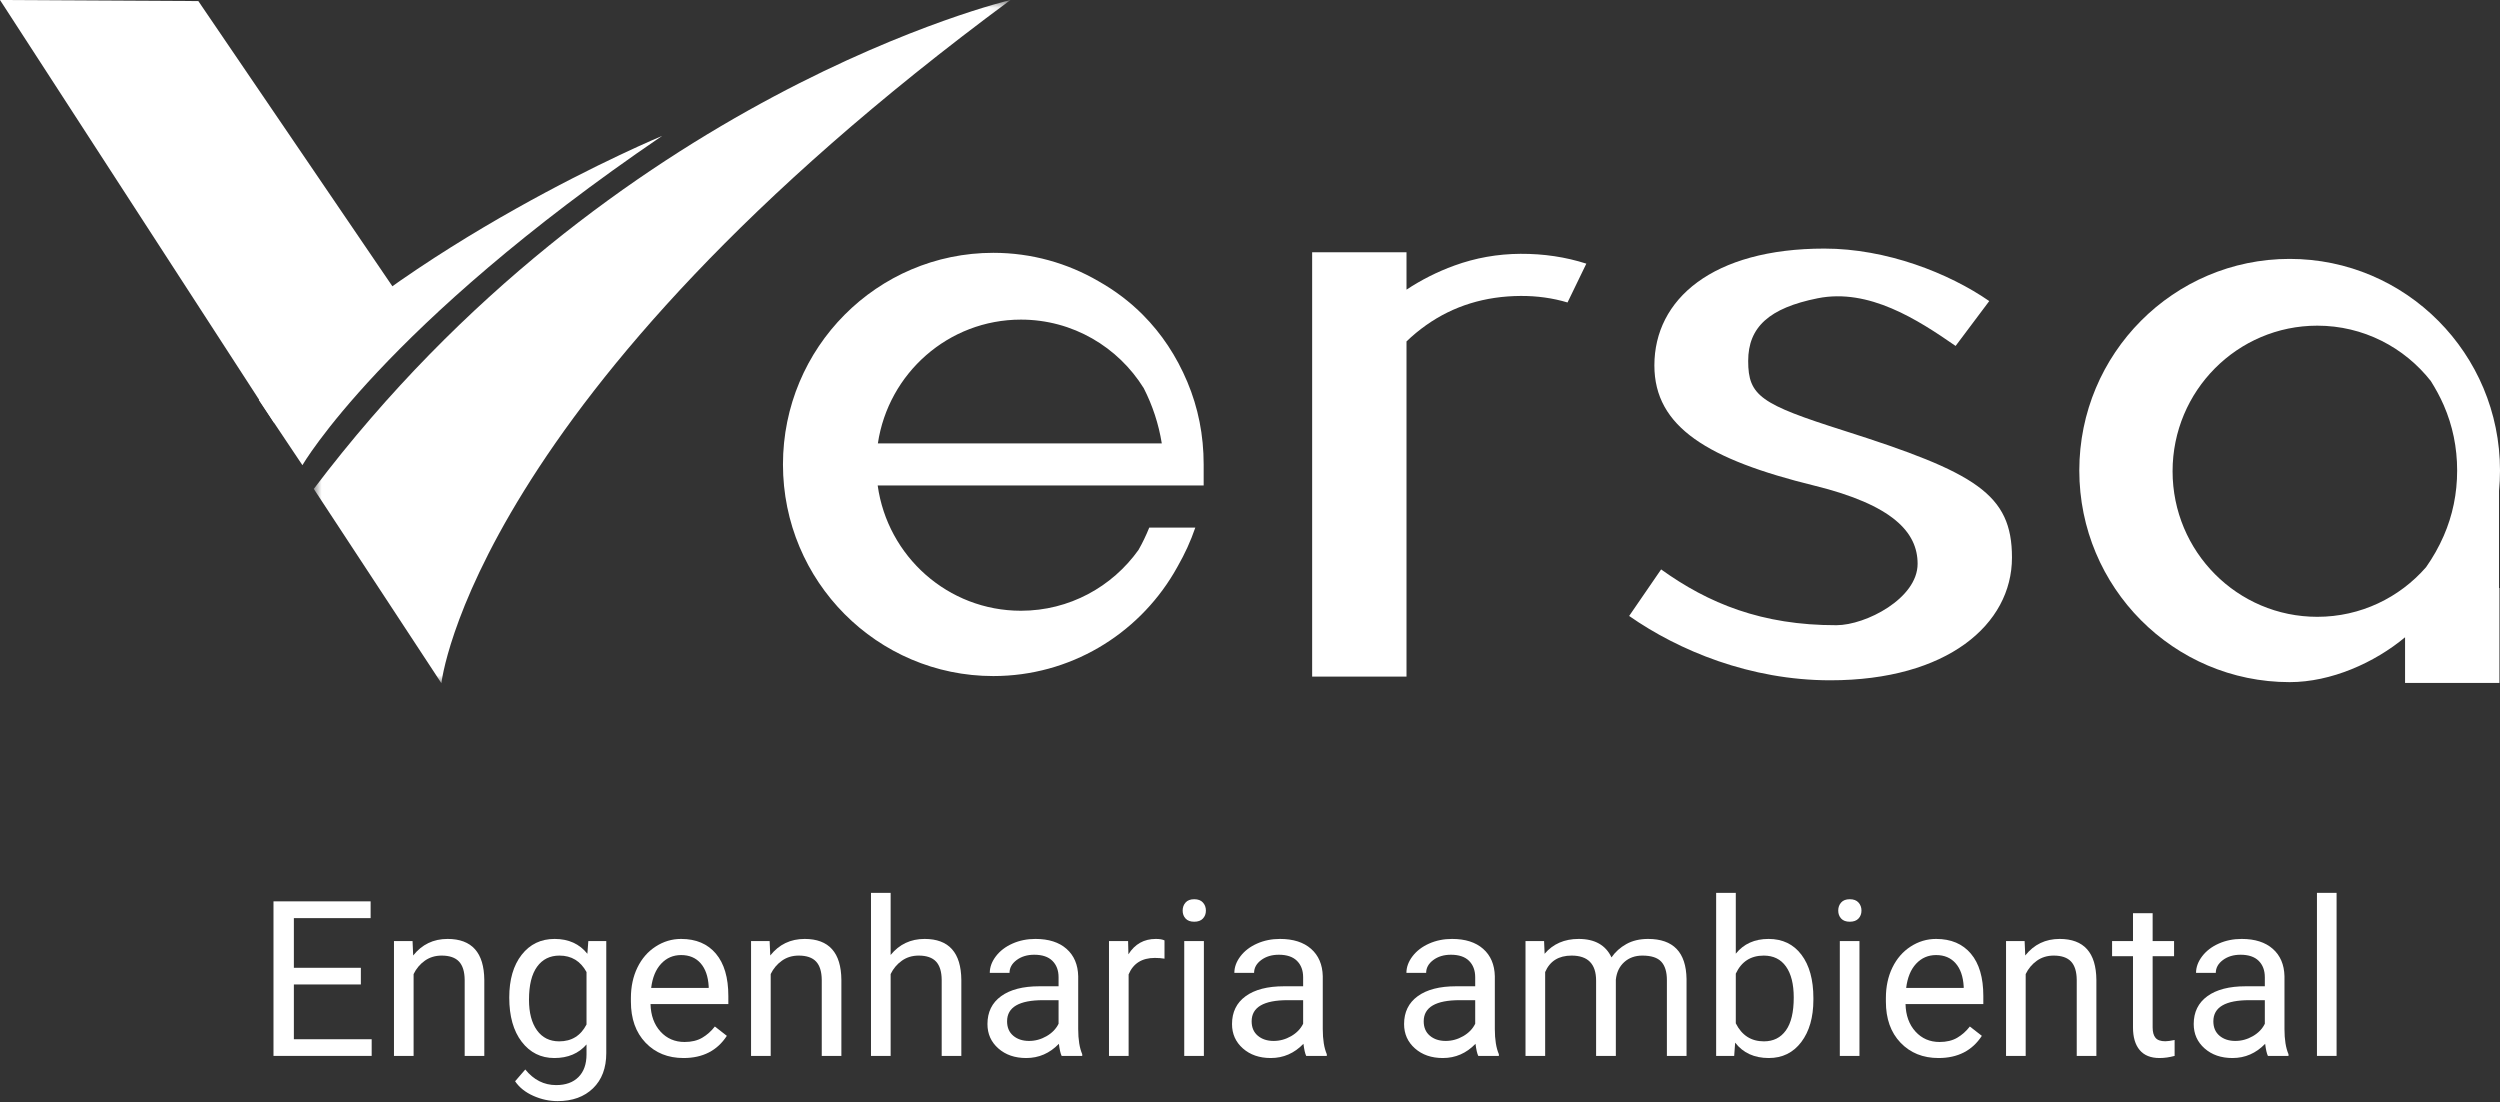
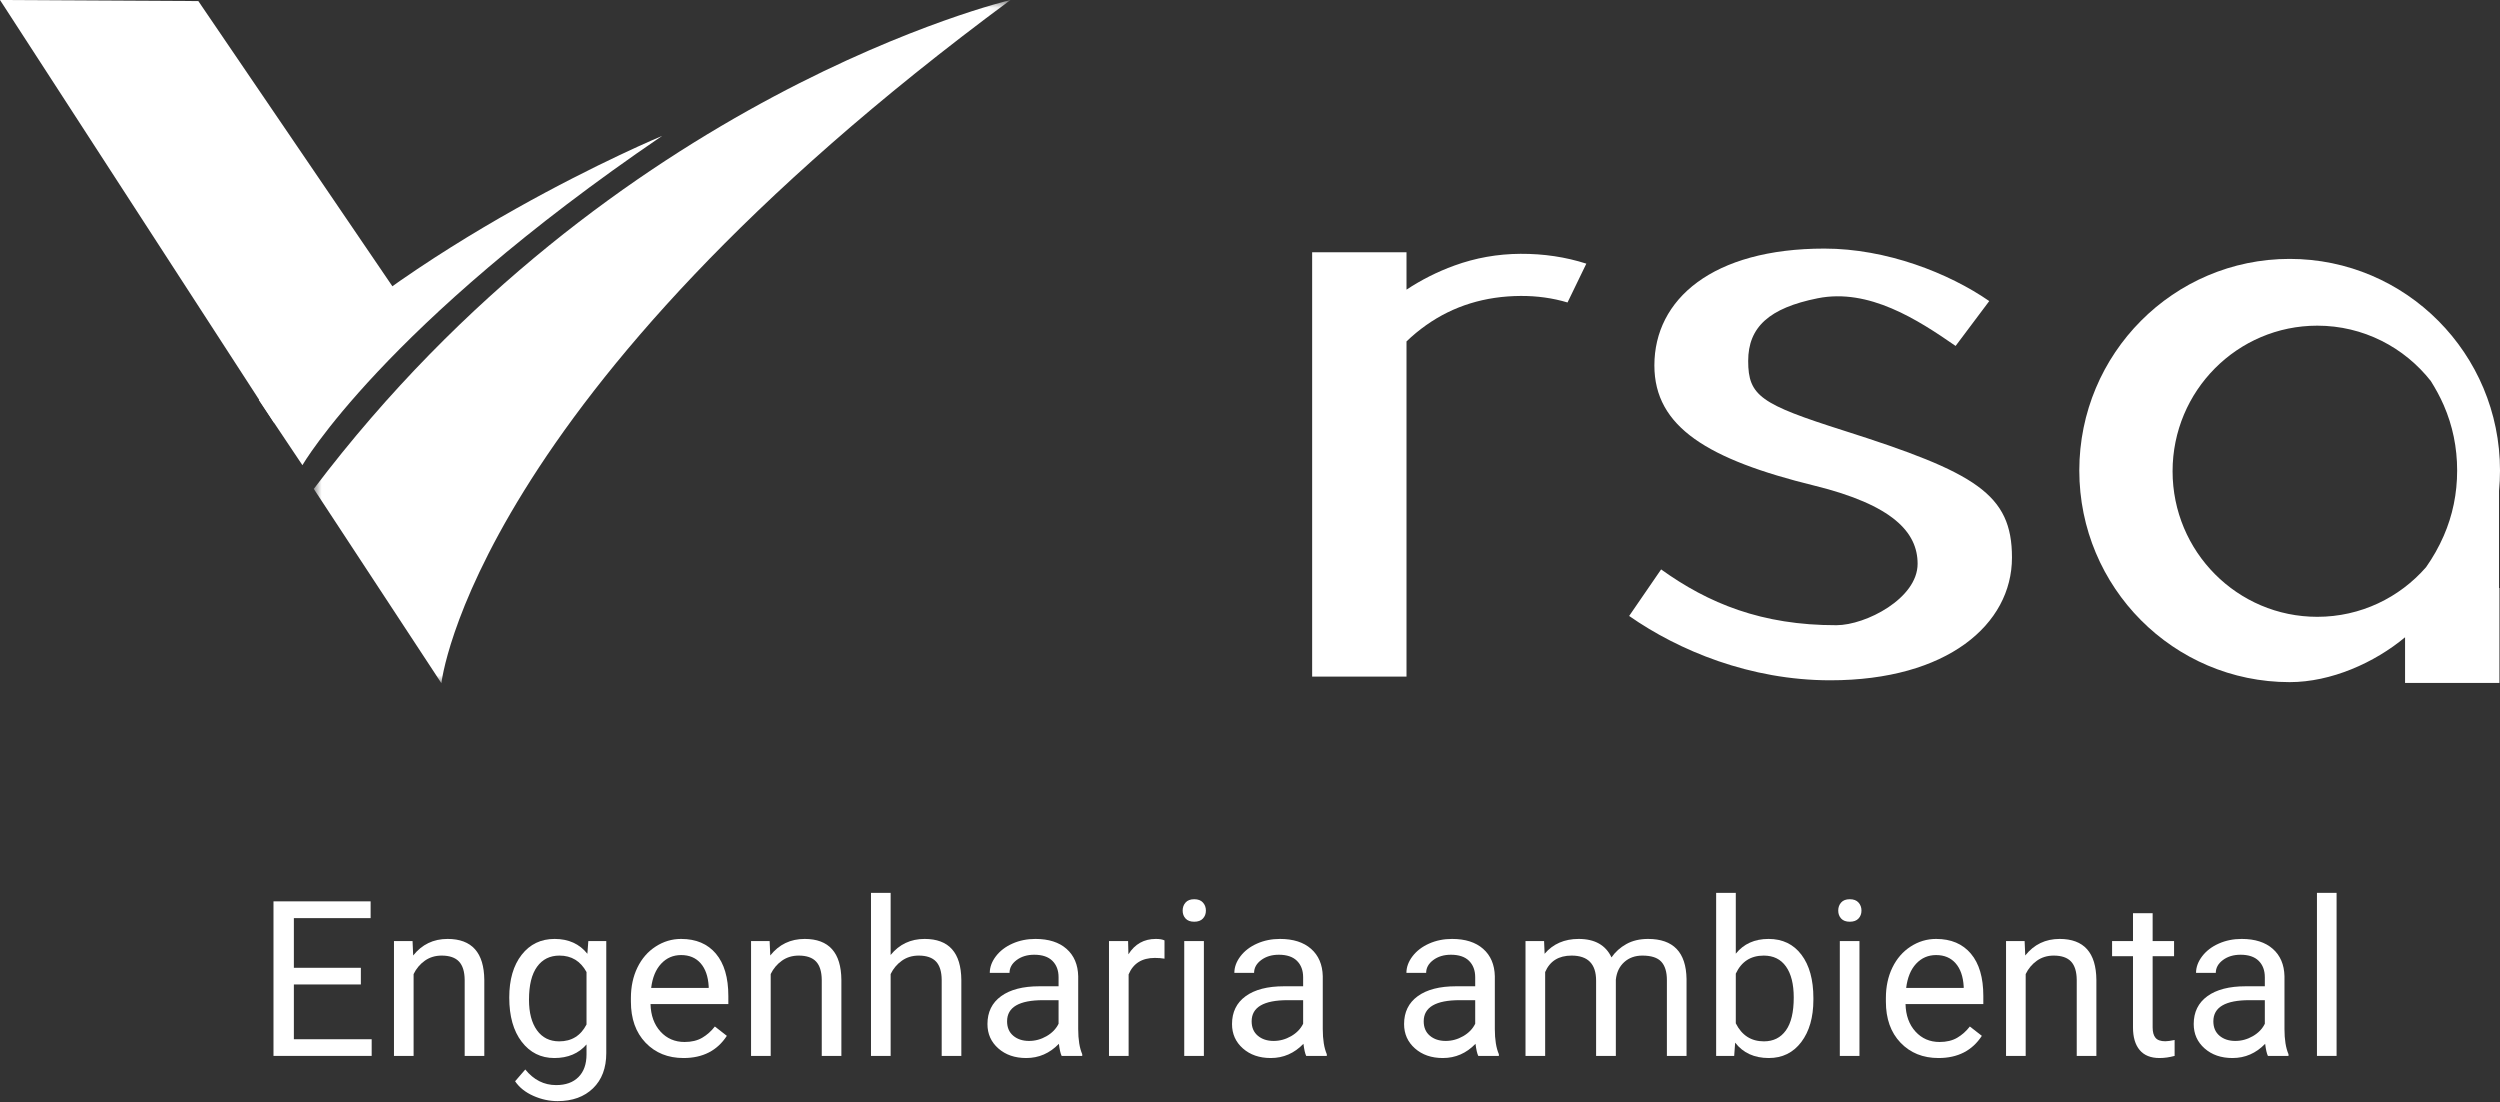
<svg xmlns="http://www.w3.org/2000/svg" xmlns:xlink="http://www.w3.org/1999/xlink" width="161px" height="71px" viewBox="0 0 161 71" version="1.1">
  <rect x="0" y="0" width="161" height="71" fill="#333333" stroke="none" />
  <title>Group 5</title>
  <defs>
    <polygon id="path-1" points="0 0 44.868 0 44.868 44 0 44" />
  </defs>
  <g id="Page-1" stroke="none" stroke-width="1" fill="none" fill-rule="evenodd">
    <g id="Versa----Home" transform="translate(-60, -27)">
      <g id="Group-8" transform="translate(60, 27)">
        <g id="Engenharia-ambiental" transform="translate(17.613, 57.5)" fill="#FFFFFF" fill-rule="nonzero">
          <polygon id="Path" points="5.626 5.899 1.312 5.899 1.312 9.427 6.323 9.427 6.323 10.5 0 10.5 0 0.547 6.255 0.547 6.255 1.627 1.312 1.627 1.312 4.826 5.626 4.826" />
          <path d="M8.955,3.104 L8.996,4.033 C9.561,3.322 10.299,2.967 11.211,2.967 C12.774,2.967 13.562,3.849 13.576,5.612 L13.576,10.5 L12.312,10.5 L12.312,5.605 C12.307,5.072 12.185,4.678 11.946,4.423 C11.707,4.168 11.334,4.04 10.828,4.04 C10.418,4.04 10.058,4.149 9.748,4.368 C9.438,4.587 9.197,4.874 9.023,5.229 L9.023,10.5 L7.759,10.5 L7.759,3.104 L8.955,3.104 Z" id="Path" />
          <path d="M15.183,6.74 C15.183,5.587 15.449,4.67 15.982,3.989 C16.516,3.307 17.222,2.967 18.102,2.967 C19.004,2.967 19.708,3.286 20.214,3.924 L20.275,3.104 L21.431,3.104 L21.431,10.322 C21.431,11.279 21.147,12.034 20.58,12.585 C20.012,13.136 19.25,13.412 18.293,13.412 C17.76,13.412 17.238,13.298 16.728,13.07 C16.217,12.842 15.827,12.53 15.559,12.134 L16.215,11.375 C16.757,12.045 17.42,12.38 18.204,12.38 C18.819,12.38 19.299,12.207 19.643,11.86 C19.987,11.514 20.159,11.026 20.159,10.397 L20.159,9.762 C19.653,10.345 18.963,10.637 18.088,10.637 C17.222,10.637 16.521,10.288 15.986,9.591 C15.45,8.894 15.183,7.943 15.183,6.74 Z M16.454,6.884 C16.454,7.718 16.625,8.373 16.967,8.849 C17.309,9.325 17.787,9.563 18.402,9.563 C19.2,9.563 19.785,9.201 20.159,8.477 L20.159,5.1 C19.772,4.393 19.191,4.04 18.416,4.04 C17.801,4.04 17.32,4.279 16.974,4.758 C16.627,5.236 16.454,5.945 16.454,6.884 Z" id="Shape" />
          <path d="M26.407,10.637 C25.405,10.637 24.589,10.307 23.96,9.649 C23.331,8.99 23.017,8.11 23.017,7.007 L23.017,6.774 C23.017,6.041 23.157,5.386 23.437,4.809 C23.717,4.233 24.109,3.781 24.613,3.456 C25.116,3.13 25.662,2.967 26.25,2.967 C27.212,2.967 27.959,3.284 28.492,3.917 C29.025,4.55 29.292,5.457 29.292,6.638 L29.292,7.164 L24.281,7.164 C24.299,7.893 24.513,8.482 24.92,8.931 C25.328,9.38 25.847,9.604 26.476,9.604 C26.922,9.604 27.3,9.513 27.61,9.331 C27.92,9.149 28.191,8.907 28.424,8.606 L29.196,9.208 C28.576,10.16 27.647,10.637 26.407,10.637 Z M26.25,4.006 C25.74,4.006 25.311,4.192 24.965,4.563 C24.618,4.934 24.404,5.455 24.322,6.125 L28.027,6.125 L28.027,6.029 C27.991,5.387 27.818,4.889 27.508,4.536 C27.198,4.182 26.779,4.006 26.25,4.006 Z" id="Shape" />
          <path d="M31.951,3.104 L31.992,4.033 C32.557,3.322 33.296,2.967 34.207,2.967 C35.77,2.967 36.559,3.849 36.572,5.612 L36.572,10.5 L35.308,10.5 L35.308,5.605 C35.303,5.072 35.181,4.678 34.942,4.423 C34.703,4.168 34.33,4.04 33.824,4.04 C33.414,4.04 33.054,4.149 32.744,4.368 C32.434,4.587 32.193,4.874 32.02,5.229 L32.02,10.5 L30.755,10.5 L30.755,3.104 L31.951,3.104 Z" id="Path" />
          <path d="M39.744,3.999 C40.305,3.311 41.034,2.967 41.932,2.967 C43.495,2.967 44.283,3.849 44.297,5.612 L44.297,10.5 L43.032,10.5 L43.032,5.605 C43.028,5.072 42.906,4.678 42.667,4.423 C42.427,4.168 42.055,4.04 41.549,4.04 C41.139,4.04 40.779,4.149 40.469,4.368 C40.159,4.587 39.917,4.874 39.744,5.229 L39.744,10.5 L38.479,10.5 L38.479,0 L39.744,0 L39.744,3.999 Z" id="Path" />
          <path d="M50.757,10.5 C50.684,10.354 50.625,10.094 50.579,9.721 C49.991,10.331 49.289,10.637 48.474,10.637 C47.744,10.637 47.146,10.431 46.679,10.018 C46.212,9.606 45.979,9.083 45.979,8.449 C45.979,7.679 46.271,7.081 46.857,6.655 C47.443,6.229 48.266,6.016 49.328,6.016 L50.559,6.016 L50.559,5.435 C50.559,4.993 50.426,4.64 50.162,4.378 C49.898,4.116 49.508,3.985 48.993,3.985 C48.542,3.985 48.164,4.099 47.858,4.327 C47.553,4.555 47.4,4.831 47.4,5.154 L46.129,5.154 C46.129,4.785 46.26,4.429 46.522,4.084 C46.784,3.74 47.139,3.468 47.588,3.268 C48.037,3.067 48.531,2.967 49.068,2.967 C49.921,2.967 50.588,3.18 51.071,3.606 C51.554,4.032 51.805,4.619 51.823,5.366 L51.823,8.771 C51.823,9.45 51.91,9.99 52.083,10.391 L52.083,10.5 L50.757,10.5 Z M48.658,9.536 C49.055,9.536 49.431,9.434 49.786,9.229 C50.142,9.023 50.399,8.757 50.559,8.429 L50.559,6.911 L49.567,6.911 C48.018,6.911 47.243,7.365 47.243,8.271 C47.243,8.668 47.375,8.978 47.64,9.201 C47.904,9.424 48.243,9.536 48.658,9.536 Z" id="Shape" />
          <path d="M57.381,4.238 C57.189,4.206 56.982,4.19 56.759,4.19 C55.929,4.19 55.367,4.544 55.07,5.25 L55.07,10.5 L53.806,10.5 L53.806,3.104 L55.036,3.104 L55.057,3.958 C55.471,3.297 56.059,2.967 56.82,2.967 C57.066,2.967 57.253,2.999 57.381,3.062 L57.381,4.238 Z" id="Path" />
          <path d="M59.917,10.5 L58.652,10.5 L58.652,3.104 L59.917,3.104 L59.917,10.5 Z M58.55,1.142 C58.55,0.937 58.612,0.763 58.738,0.622 C58.863,0.481 59.049,0.41 59.295,0.41 C59.541,0.41 59.728,0.481 59.855,0.622 C59.983,0.763 60.047,0.937 60.047,1.142 C60.047,1.347 59.983,1.518 59.855,1.654 C59.728,1.791 59.541,1.859 59.295,1.859 C59.049,1.859 58.863,1.791 58.738,1.654 C58.612,1.518 58.55,1.347 58.55,1.142 Z" id="Shape" />
          <path d="M66.507,10.5 C66.434,10.354 66.375,10.094 66.329,9.721 C65.741,10.331 65.039,10.637 64.224,10.637 C63.494,10.637 62.896,10.431 62.429,10.018 C61.962,9.606 61.729,9.083 61.729,8.449 C61.729,7.679 62.021,7.081 62.607,6.655 C63.193,6.229 64.016,6.016 65.078,6.016 L66.309,6.016 L66.309,5.435 C66.309,4.993 66.176,4.64 65.912,4.378 C65.648,4.116 65.258,3.985 64.743,3.985 C64.292,3.985 63.914,4.099 63.608,4.327 C63.303,4.555 63.15,4.831 63.15,5.154 L61.879,5.154 C61.879,4.785 62.01,4.429 62.272,4.084 C62.534,3.74 62.889,3.468 63.338,3.268 C63.787,3.067 64.281,2.967 64.818,2.967 C65.671,2.967 66.338,3.18 66.821,3.606 C67.304,4.032 67.555,4.619 67.573,5.366 L67.573,8.771 C67.573,9.45 67.66,9.99 67.833,10.391 L67.833,10.5 L66.507,10.5 Z M64.408,9.536 C64.805,9.536 65.181,9.434 65.536,9.229 C65.892,9.023 66.149,8.757 66.309,8.429 L66.309,6.911 L65.317,6.911 C63.768,6.911 62.993,7.365 62.993,8.271 C62.993,8.668 63.125,8.978 63.39,9.201 C63.654,9.424 63.993,9.536 64.408,9.536 Z" id="Shape" />
          <path d="M77.588,10.5 C77.515,10.354 77.456,10.094 77.41,9.721 C76.822,10.331 76.12,10.637 75.305,10.637 C74.576,10.637 73.977,10.431 73.51,10.018 C73.043,9.606 72.81,9.083 72.81,8.449 C72.81,7.679 73.102,7.081 73.688,6.655 C74.274,6.229 75.097,6.016 76.159,6.016 L77.39,6.016 L77.39,5.435 C77.39,4.993 77.257,4.64 76.993,4.378 C76.729,4.116 76.339,3.985 75.824,3.985 C75.373,3.985 74.995,4.099 74.689,4.327 C74.384,4.555 74.231,4.831 74.231,5.154 L72.96,5.154 C72.96,4.785 73.091,4.429 73.353,4.084 C73.615,3.74 73.971,3.468 74.419,3.268 C74.868,3.067 75.362,2.967 75.899,2.967 C76.752,2.967 77.419,3.18 77.902,3.606 C78.385,4.032 78.636,4.619 78.654,5.366 L78.654,8.771 C78.654,9.45 78.741,9.99 78.914,10.391 L78.914,10.5 L77.588,10.5 Z M75.489,9.536 C75.886,9.536 76.262,9.434 76.617,9.229 C76.973,9.023 77.23,8.757 77.39,8.429 L77.39,6.911 L76.398,6.911 C74.849,6.911 74.074,7.365 74.074,8.271 C74.074,8.668 74.206,8.978 74.471,9.201 C74.735,9.424 75.075,9.536 75.489,9.536 Z" id="Shape" />
          <path d="M81.826,3.104 L81.86,3.924 C82.403,3.286 83.134,2.967 84.055,2.967 C85.089,2.967 85.793,3.363 86.167,4.156 C86.413,3.801 86.733,3.514 87.127,3.295 C87.522,3.076 87.988,2.967 88.525,2.967 C90.148,2.967 90.973,3.826 91,5.544 L91,10.5 L89.735,10.5 L89.735,5.619 C89.735,5.09 89.615,4.695 89.373,4.433 C89.132,4.171 88.726,4.04 88.156,4.04 C87.687,4.04 87.297,4.18 86.987,4.46 C86.677,4.741 86.497,5.118 86.447,5.592 L86.447,10.5 L85.176,10.5 L85.176,5.653 C85.176,4.578 84.649,4.04 83.597,4.04 C82.767,4.04 82.2,4.393 81.895,5.1 L81.895,10.5 L80.63,10.5 L80.63,3.104 L81.826,3.104 Z" id="Path" />
          <path d="M99.169,6.884 C99.169,8.014 98.909,8.922 98.39,9.608 C97.87,10.294 97.173,10.637 96.298,10.637 C95.364,10.637 94.641,10.306 94.131,9.646 L94.069,10.5 L92.907,10.5 L92.907,0 L94.172,0 L94.172,3.917 C94.682,3.284 95.386,2.967 96.284,2.967 C97.182,2.967 97.887,3.306 98.4,3.985 C98.913,4.664 99.169,5.594 99.169,6.774 L99.169,6.884 Z M97.904,6.74 C97.904,5.879 97.738,5.214 97.405,4.744 C97.073,4.275 96.594,4.04 95.97,4.04 C95.136,4.04 94.536,4.427 94.172,5.202 L94.172,8.401 C94.559,9.176 95.163,9.563 95.983,9.563 C96.59,9.563 97.061,9.329 97.398,8.859 C97.736,8.39 97.904,7.684 97.904,6.74 Z" id="Shape" />
          <path d="M102.136,10.5 L100.871,10.5 L100.871,3.104 L102.136,3.104 L102.136,10.5 Z M100.769,1.142 C100.769,0.937 100.831,0.763 100.957,0.622 C101.082,0.481 101.268,0.41 101.514,0.41 C101.76,0.41 101.947,0.481 102.074,0.622 C102.202,0.763 102.266,0.937 102.266,1.142 C102.266,1.347 102.202,1.518 102.074,1.654 C101.947,1.791 101.76,1.859 101.514,1.859 C101.268,1.859 101.082,1.791 100.957,1.654 C100.831,1.518 100.769,1.347 100.769,1.142 Z" id="Shape" />
          <path d="M107.229,10.637 C106.226,10.637 105.41,10.307 104.781,9.649 C104.152,8.99 103.838,8.11 103.838,7.007 L103.838,6.774 C103.838,6.041 103.978,5.386 104.258,4.809 C104.539,4.233 104.931,3.781 105.434,3.456 C105.938,3.13 106.483,2.967 107.071,2.967 C108.033,2.967 108.78,3.284 109.313,3.917 C109.847,4.55 110.113,5.457 110.113,6.638 L110.113,7.164 L105.103,7.164 C105.121,7.893 105.334,8.482 105.742,8.931 C106.15,9.38 106.668,9.604 107.297,9.604 C107.743,9.604 108.122,9.513 108.432,9.331 C108.742,9.149 109.013,8.907 109.245,8.606 L110.018,9.208 C109.398,10.16 108.468,10.637 107.229,10.637 Z M107.071,4.006 C106.561,4.006 106.132,4.192 105.786,4.563 C105.44,4.934 105.226,5.455 105.144,6.125 L108.849,6.125 L108.849,6.029 C108.812,5.387 108.639,4.889 108.329,4.536 C108.019,4.182 107.6,4.006 107.071,4.006 Z" id="Shape" />
          <path d="M112.772,3.104 L112.813,4.033 C113.379,3.322 114.117,2.967 115.028,2.967 C116.591,2.967 117.38,3.849 117.394,5.612 L117.394,10.5 L116.129,10.5 L116.129,5.605 C116.124,5.072 116.002,4.678 115.763,4.423 C115.524,4.168 115.151,4.04 114.646,4.04 C114.235,4.04 113.875,4.149 113.565,4.368 C113.256,4.587 113.014,4.874 112.841,5.229 L112.841,10.5 L111.576,10.5 L111.576,3.104 L112.772,3.104 Z" id="Path" />
          <path d="M121.017,1.312 L121.017,3.104 L122.397,3.104 L122.397,4.081 L121.017,4.081 L121.017,8.668 C121.017,8.964 121.078,9.186 121.201,9.334 C121.324,9.483 121.534,9.557 121.83,9.557 C121.976,9.557 122.176,9.529 122.432,9.475 L122.432,10.5 C122.099,10.591 121.775,10.637 121.461,10.637 C120.896,10.637 120.47,10.466 120.183,10.124 C119.896,9.782 119.752,9.297 119.752,8.668 L119.752,4.081 L118.405,4.081 L118.405,3.104 L119.752,3.104 L119.752,1.312 L121.017,1.312 Z" id="Path" />
          <path d="M128.44,10.5 C128.368,10.354 128.308,10.094 128.263,9.721 C127.675,10.331 126.973,10.637 126.157,10.637 C125.428,10.637 124.83,10.431 124.363,10.018 C123.896,9.606 123.662,9.083 123.662,8.449 C123.662,7.679 123.955,7.081 124.541,6.655 C125.126,6.229 125.95,6.016 127.012,6.016 L128.242,6.016 L128.242,5.435 C128.242,4.993 128.11,4.64 127.846,4.378 C127.581,4.116 127.192,3.985 126.677,3.985 C126.226,3.985 125.847,4.099 125.542,4.327 C125.237,4.555 125.084,4.831 125.084,5.154 L123.812,5.154 C123.812,4.785 123.944,4.429 124.206,4.084 C124.468,3.74 124.823,3.468 125.272,3.268 C125.721,3.067 126.214,2.967 126.752,2.967 C127.604,2.967 128.272,3.18 128.755,3.606 C129.238,4.032 129.489,4.619 129.507,5.366 L129.507,8.771 C129.507,9.45 129.593,9.99 129.767,10.391 L129.767,10.5 L128.44,10.5 Z M126.342,9.536 C126.738,9.536 127.114,9.434 127.47,9.229 C127.825,9.023 128.083,8.757 128.242,8.429 L128.242,6.911 L127.251,6.911 C125.701,6.911 124.927,7.365 124.927,8.271 C124.927,8.668 125.059,8.978 125.323,9.201 C125.588,9.424 125.927,9.536 126.342,9.536 Z" id="Shape" />
          <polygon id="Path" points="132.863 10.5 131.599 10.5 131.599 0 132.863 0" />
        </g>
        <g id="Group-16">
          <g id="Group-3" transform="translate(20.207, 0)">
            <mask id="mask-2" fill="white">
              <use xlink:href="#path-1" />
            </mask>
            <g id="Clip-2" />
            <path d="M8.219,44 C8.219,44 10.2,25.611 44.868,0 C44.868,0 19.255,6.036 0,31.485 L8.219,44 Z" id="Fill-1" fill="#FFFFFF" mask="url(#mask-2)" />
          </g>
          <polyline id="Fill-4" fill="#FFFFFF" points="17.639 27.212 0 0 12.772 0.069 26.706 20.546 18.111 27.212" />
          <path d="M19.475,29.957 C19.475,29.957 24.685,20.972 42.641,8.752 C42.641,8.752 26.111,15.627 16.671,25.765 L19.475,29.957 Z" id="Fill-6" fill="#FFFFFF" />
-           <path d="M56.535,28.554 C57.208,24.042 61.077,20.583 65.749,20.583 C69.085,20.583 72.01,22.348 73.657,24.999 C74.224,26.113 74.617,27.297 74.819,28.554 L56.535,28.554 Z M73.606,20.28 C72.764,19.433 71.809,18.712 70.747,18.112 C68.753,16.95 66.44,16.282 63.969,16.282 C56.488,16.282 50.423,22.383 50.423,29.91 C50.423,37.437 56.488,43.538 63.969,43.538 C68.909,43.538 73.229,40.878 75.596,36.905 C75.649,36.819 75.695,36.73 75.746,36.643 C75.78,36.583 75.815,36.523 75.849,36.462 C76.298,35.677 76.68,34.852 76.977,33.979 L74.011,33.979 C73.808,34.483 73.577,34.962 73.319,35.416 C71.628,37.786 68.87,39.332 65.749,39.332 C61.044,39.332 57.156,35.824 56.523,31.266 L72.662,31.266 L74.975,31.266 L77.449,31.266 L77.516,31.266 L77.516,29.91 C77.516,28.03 77.165,26.257 76.464,24.593 C75.763,22.93 74.81,21.492 73.606,20.28 L73.606,20.28 Z" id="Fill-8" fill="#FFFFFF" />
          <path d="M118.734,27.729 C113.395,26.032 112.583,25.5 112.583,23.245 C112.583,21.069 113.933,19.834 117.061,19.208 C120.356,18.55 123.503,20.588 125.941,22.278 L128.108,19.389 C125.507,17.59 121.498,16.009 117.488,16.009 C110.281,16.009 106.542,19.28 106.542,23.532 C106.542,27.511 110.014,29.595 116.838,31.273 C121.913,32.521 123.494,34.29 123.494,36.307 C123.494,38.542 120.156,40.258 118.272,40.263 C113.45,40.273 110.01,38.85 106.976,36.67 L104.917,39.668 C108.114,41.903 112.72,43.811 117.867,43.811 C125.399,43.811 129.571,40.213 129.571,35.906 C129.571,31.818 127.247,30.436 118.734,27.729" id="Fill-10" fill="#FFFFFF" />
          <path d="M157.377,34.506 C157.06,35.234 156.676,35.904 156.239,36.527 C154.531,38.486 152.026,39.723 149.233,39.723 C144.086,39.723 139.914,35.526 139.914,30.348 C139.914,25.171 144.086,20.973 149.233,20.973 C152.199,20.973 154.839,22.369 156.546,24.541 C156.854,25.032 157.137,25.546 157.377,26.096 C157.952,27.417 158.24,28.818 158.24,30.301 C158.24,31.784 157.952,33.186 157.377,34.506 L157.377,34.506 Z M160.936,36.527 L160.936,31.613 C160.977,31.181 161,30.744 161,30.301 C161,22.774 154.935,16.673 147.454,16.673 C139.972,16.673 133.907,22.774 133.907,30.301 C133.907,37.827 139.972,43.929 147.454,43.929 C150.125,43.929 152.918,42.681 154.886,41.041 L154.886,43.982 L160.963,43.982 L160.963,37.868 L160.936,37.868 L160.936,36.527 Z" id="Fill-12" fill="#FFFFFF" />
          <path d="M93.662,17.102 C92.556,17.504 91.531,18.025 90.579,18.653 L90.579,16.245 L88.931,16.245 L84.502,16.245 L84.502,43.575 L88.931,43.575 L90.579,43.575 L90.579,21.987 C90.971,21.609 91.394,21.259 91.849,20.937 C93.605,19.698 95.633,19.072 97.933,19.059 C98.986,19.053 99.991,19.194 100.949,19.479 L102.16,16.979 C100.828,16.551 99.415,16.338 97.919,16.346 C96.445,16.354 95.026,16.606 93.662,17.102" id="Fill-14" fill="#FFFFFF" />
        </g>
      </g>
    </g>
  </g>
</svg>